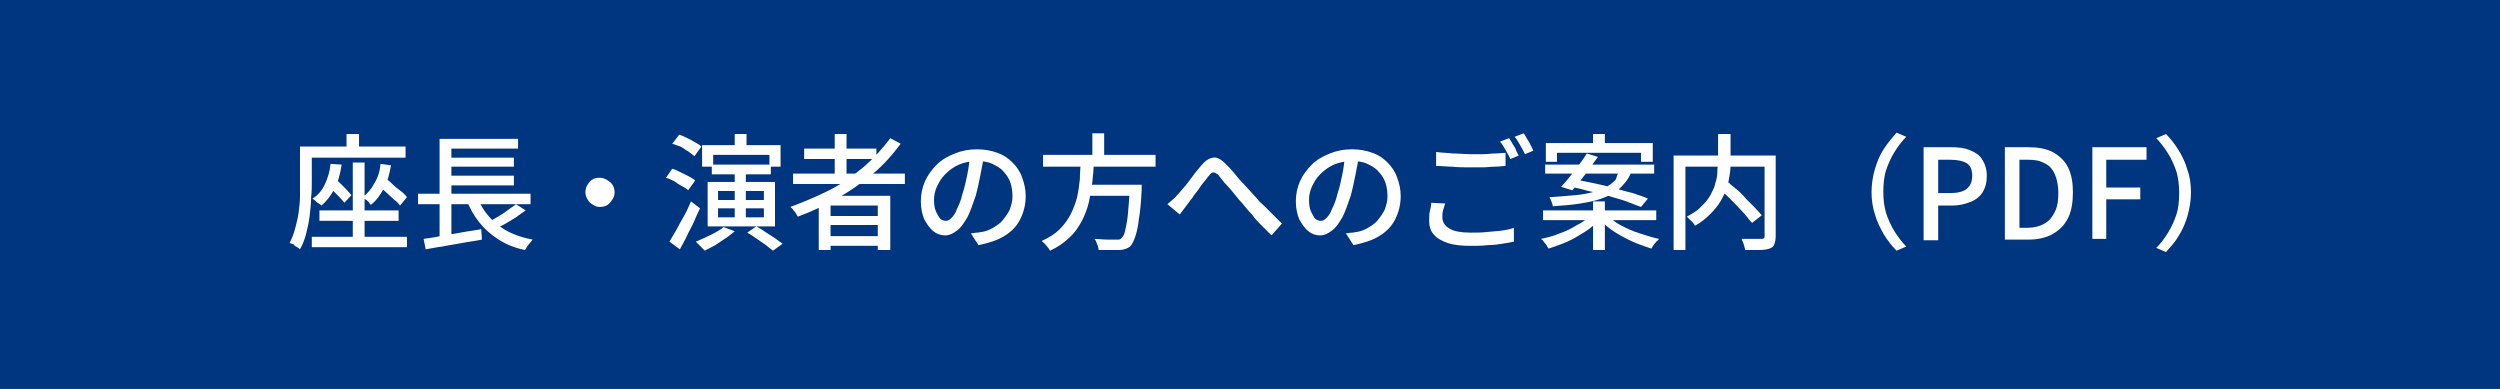
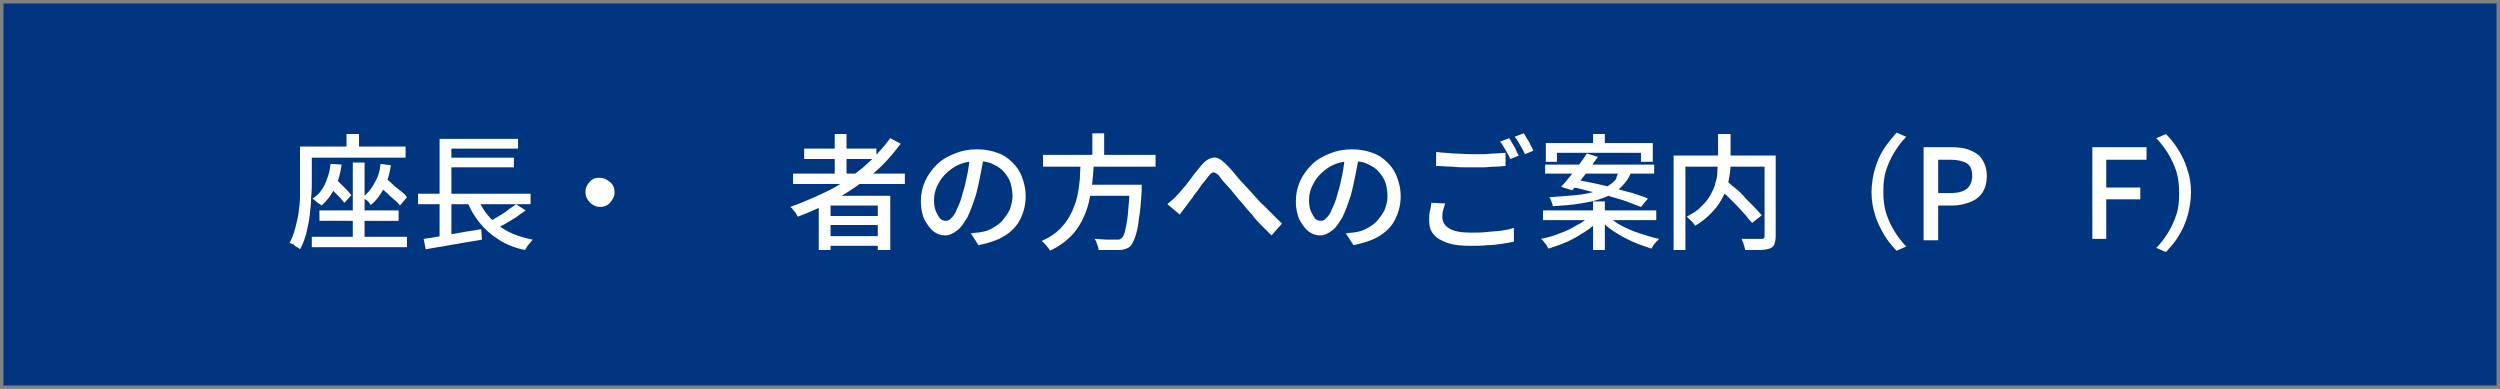
<svg xmlns="http://www.w3.org/2000/svg" version="1.1" id="レイヤー_1" x="0px" y="0px" viewBox="0 0 360 56" style="enable-background:new 0 0 360 56;" xml:space="preserve">
  <rect x="0" y="0" width="360" height="56" fill="#808080" stroke="none" />
  <style type="text/css">
	.st0{fill:#00357F;}
	.st1{fill:#FFFFFF;}
</style>
  <g>
    <rect x="0.5" y="0.5" class="st0" width="359" height="55" />
-     <path class="st0" d="M359,1v54H1V1H359 M360,0H0v56h360V0L360,0z" />
  </g>
  <g>
    <path class="st1" d="M43.2,21.1h1.7v5c0,0.7,0,1.5-0.1,2.3c0,0.9-0.1,1.7-0.2,2.6c-0.1,0.9-0.3,1.8-0.5,2.6   c-0.2,0.8-0.5,1.6-0.9,2.3c-0.1-0.1-0.2-0.2-0.4-0.3c-0.2-0.1-0.4-0.2-0.5-0.4C42,35.1,41.8,35,41.7,35c0.3-0.6,0.6-1.3,0.8-2.1   s0.4-1.5,0.5-2.3s0.2-1.6,0.2-2.3c0-0.8,0-1.5,0-2.1V21.1z M44.1,21.1h14.3v1.6H44.1V21.1z M44.9,34.1h13.7v1.5H44.9V34.1z    M47.6,23.6l1.6,0.1c-0.2,1.3-0.5,2.5-1,3.4c-0.5,1-1.1,1.8-1.9,2.5c-0.1-0.1-0.2-0.2-0.4-0.3s-0.3-0.2-0.5-0.4s-0.3-0.2-0.4-0.3   c0.8-0.5,1.4-1.2,1.8-2.1S47.5,24.7,47.6,23.6z M46,30.3h11.4v1.5H46V30.3z M47.2,26.6l0.9-1c0.3,0.2,0.6,0.5,0.9,0.8   c0.3,0.3,0.6,0.6,0.9,0.9s0.5,0.6,0.7,0.8l-1,1.1c-0.2-0.2-0.4-0.5-0.7-0.8c-0.3-0.3-0.6-0.6-0.9-0.9   C47.8,27.1,47.5,26.8,47.2,26.6z M49.9,19.3h1.8v3h-1.8V19.3z M50.8,23.4h1.7v11.5h-1.7V23.4z M54.8,23.6l1.5,0.2   c-0.2,1.2-0.5,2.4-1,3.3s-1.1,1.8-1.9,2.4c-0.1-0.1-0.2-0.2-0.3-0.4c-0.1-0.1-0.3-0.3-0.5-0.4s-0.3-0.2-0.4-0.3   c0.7-0.5,1.3-1.2,1.7-2C54.4,25.6,54.7,24.7,54.8,23.6z M54.3,26.5l1-1c0.4,0.3,0.8,0.6,1.2,1c0.4,0.4,0.8,0.7,1.2,1   s0.7,0.6,0.9,0.9l-1,1.2c-0.2-0.3-0.5-0.6-0.9-0.9c-0.4-0.4-0.8-0.7-1.2-1.1C55,27.2,54.7,26.8,54.3,26.5z" />
-     <path class="st1" d="M60.2,27.9h16.2v1.5H60.2V27.9z M61,34.4c0.7-0.1,1.5-0.2,2.4-0.4s1.9-0.3,2.9-0.5c1-0.2,2-0.3,3-0.5l0.1,1.5   c-0.9,0.2-1.9,0.3-2.9,0.5c-1,0.2-1.9,0.3-2.8,0.5c-0.9,0.1-1.7,0.3-2.4,0.4L61,34.4z M63.3,28.4H65v6.1l-1.7,0.2V28.4z M63.3,20   h11.3v1.4H65v7.1h-1.7V20z M64.2,22.7H74V24h-9.8V22.7z M64.2,25.3H74v1.4h-9.8V25.3z M68.7,28.3c0.6,1.6,1.6,3,2.9,4   c1.3,1.1,3,1.8,5.1,2.2c-0.1,0.1-0.2,0.3-0.4,0.5s-0.3,0.4-0.4,0.5c-0.1,0.2-0.2,0.4-0.3,0.5c-1.5-0.3-2.7-0.8-3.8-1.5   c-1.1-0.7-2-1.5-2.8-2.5c-0.8-1-1.4-2.1-1.9-3.4L68.7,28.3z M74.3,29.4l1.4,0.9c-0.4,0.3-0.9,0.6-1.4,1c-0.5,0.3-1,0.6-1.5,0.9   c-0.5,0.3-1,0.5-1.4,0.7l-1.1-0.9c0.4-0.2,0.9-0.5,1.4-0.8c0.5-0.3,1-0.6,1.5-1S74,29.7,74.3,29.4z" />
+     <path class="st1" d="M60.2,27.9h16.2v1.5H60.2V27.9z M61,34.4c0.7-0.1,1.5-0.2,2.4-0.4s1.9-0.3,2.9-0.5c1-0.2,2-0.3,3-0.5l0.1,1.5   c-0.9,0.2-1.9,0.3-2.9,0.5c-1,0.2-1.9,0.3-2.8,0.5c-0.9,0.1-1.7,0.3-2.4,0.4L61,34.4z M63.3,28.4H65v6.1l-1.7,0.2V28.4z M63.3,20   h11.3v1.4H65v7.1h-1.7V20z M64.2,22.7H74V24h-9.8V22.7z H74v1.4h-9.8V25.3z M68.7,28.3c0.6,1.6,1.6,3,2.9,4   c1.3,1.1,3,1.8,5.1,2.2c-0.1,0.1-0.2,0.3-0.4,0.5s-0.3,0.4-0.4,0.5c-0.1,0.2-0.2,0.4-0.3,0.5c-1.5-0.3-2.7-0.8-3.8-1.5   c-1.1-0.7-2-1.5-2.8-2.5c-0.8-1-1.4-2.1-1.9-3.4L68.7,28.3z M74.3,29.4l1.4,0.9c-0.4,0.3-0.9,0.6-1.4,1c-0.5,0.3-1,0.6-1.5,0.9   c-0.5,0.3-1,0.5-1.4,0.7l-1.1-0.9c0.4-0.2,0.9-0.5,1.4-0.8c0.5-0.3,1-0.6,1.5-1S74,29.7,74.3,29.4z" />
    <path class="st1" d="M86.3,25.6c0.4,0,0.8,0.1,1.1,0.3c0.3,0.2,0.6,0.4,0.8,0.7c0.2,0.3,0.3,0.7,0.3,1.1c0,0.4-0.1,0.7-0.3,1   c-0.2,0.3-0.4,0.6-0.7,0.8c-0.3,0.2-0.7,0.3-1.1,0.3c-0.4,0-0.7-0.1-1-0.3c-0.3-0.2-0.6-0.4-0.8-0.8c-0.2-0.3-0.3-0.7-0.3-1   c0-0.4,0.1-0.8,0.3-1.1c0.2-0.3,0.4-0.6,0.8-0.8C85.5,25.7,85.9,25.6,86.3,25.6z" />
-     <path class="st1" d="M95.9,25.6l0.9-1.3c0.4,0.1,0.8,0.3,1.2,0.5c0.4,0.2,0.8,0.4,1.2,0.6c0.4,0.2,0.7,0.4,0.9,0.6l-1,1.4   c-0.2-0.2-0.5-0.4-0.9-0.6c-0.4-0.2-0.7-0.4-1.1-0.7C96.7,25.9,96.3,25.7,95.9,25.6z M96.4,34.8c0.3-0.5,0.6-1,1-1.7   c0.3-0.6,0.7-1.3,1.1-2c0.4-0.7,0.7-1.4,1-2.1l1.3,1c-0.3,0.6-0.6,1.3-0.9,2c-0.3,0.7-0.7,1.3-1,2s-0.7,1.3-1,1.9L96.4,34.8z    M96.8,20.7l1-1.3c0.4,0.1,0.8,0.3,1.2,0.5c0.4,0.2,0.8,0.4,1.1,0.6c0.4,0.2,0.7,0.4,0.9,0.6l-1,1.4c-0.2-0.2-0.5-0.4-0.9-0.7   c-0.4-0.2-0.7-0.5-1.1-0.7C97.6,21,97.2,20.8,96.8,20.7z M104.2,32.7l1.6,0.6c-0.4,0.3-0.8,0.7-1.3,1s-1,0.7-1.5,1   c-0.5,0.3-1,0.5-1.5,0.8c-0.1-0.1-0.2-0.2-0.4-0.4c-0.2-0.2-0.3-0.3-0.5-0.5c-0.2-0.2-0.3-0.3-0.4-0.4c0.7-0.3,1.4-0.6,2.2-1   S103.7,33.1,104.2,32.7z M101.1,20.9h11.3V24h-1.6v-1.7h-8.1V24h-1.6V20.9z M101.9,26.2h9.7v6.4h-9.7V26.2z M102.5,23.7h8.5v1.4   h-8.5V23.7z M103.4,27.5v1.3h6.6v-1.3H103.4z M103.4,30v1.3h6.6V30H103.4z M105.8,19.3h1.7V22h-1.7V19.3z M105.8,24.5h1.6v7.2h-1.6   V24.5z M107.6,33.5l1.3-0.9c0.4,0.2,0.9,0.5,1.3,0.8c0.5,0.3,0.9,0.6,1.4,0.9c0.4,0.3,0.8,0.6,1.1,0.8l-1.4,1   c-0.3-0.2-0.6-0.5-1-0.8c-0.4-0.3-0.9-0.6-1.3-0.9C108.4,34,108,33.7,107.6,33.5z" />
    <path class="st1" d="M128.2,19.9l1.5,0.8c-1.2,1.6-2.5,3.1-4.1,4.4c-1.6,1.3-3.3,2.5-5.1,3.5c-1.8,1-3.7,1.9-5.6,2.6   c-0.1-0.1-0.2-0.3-0.3-0.5s-0.3-0.3-0.4-0.5s-0.3-0.3-0.4-0.4c1.9-0.7,3.8-1.5,5.6-2.4s3.4-2.1,4.9-3.3   C125.8,22.8,127.1,21.4,128.2,19.9z M114.2,25h16.1v1.5h-16.1V25z M115.8,21.4h10.4v1.5h-10.4V21.4z M117.9,28.2h10.3V36h-1.8v-6.4   h-6.8V36h-1.7V28.2z M118.8,31.1h8.3v1.3h-8.3V31.1z M118.8,34h8.3v1.4h-8.3V34z M120.2,19.3h1.7v6.5h-1.7V19.3z" />
    <path class="st1" d="M141.7,22.2c-0.1,0.9-0.3,1.9-0.5,2.9c-0.2,1-0.4,2-0.7,3.1c-0.4,1.2-0.8,2.3-1.2,3.1   c-0.5,0.8-0.9,1.5-1.5,1.9c-0.5,0.4-1.1,0.7-1.7,0.7c-0.6,0-1.2-0.2-1.7-0.6c-0.5-0.4-0.9-1-1.3-1.7c-0.3-0.7-0.5-1.6-0.5-2.6   c0-1,0.2-2,0.6-2.9s1-1.7,1.7-2.4c0.7-0.7,1.6-1.2,2.6-1.6s2-0.6,3.2-0.6c1.1,0,2.1,0.2,2.9,0.5c0.9,0.3,1.6,0.8,2.2,1.4   s1.1,1.3,1.4,2.2c0.3,0.8,0.5,1.7,0.5,2.6c0,1.3-0.3,2.4-0.8,3.4c-0.5,1-1.3,1.8-2.3,2.4c-1,0.6-2.2,1-3.7,1.3l-1.1-1.7   c0.3,0,0.6-0.1,0.9-0.1s0.5-0.1,0.7-0.1c0.6-0.1,1.1-0.3,1.6-0.6c0.5-0.3,1-0.6,1.4-1.1s0.7-0.9,1-1.5c0.2-0.6,0.4-1.2,0.4-1.9   c0-0.7-0.1-1.4-0.3-2c-0.2-0.6-0.6-1.2-1-1.6c-0.4-0.5-1-0.8-1.6-1.1c-0.6-0.3-1.4-0.4-2.2-0.4c-1,0-1.9,0.2-2.6,0.5   s-1.4,0.8-2,1.4s-0.9,1.2-1.2,1.8c-0.3,0.7-0.4,1.3-0.4,1.9c0,0.7,0.1,1.3,0.3,1.7s0.4,0.8,0.6,1s0.5,0.3,0.8,0.3   c0.3,0,0.5-0.1,0.8-0.4c0.3-0.3,0.6-0.7,0.8-1.3c0.3-0.6,0.6-1.3,0.8-2.2c0.3-0.9,0.5-1.8,0.7-2.8s0.3-1.9,0.4-2.9L141.7,22.2z" />
    <path class="st1" d="M155.6,23.3h1.9c0,1-0.1,1.9-0.2,2.9c-0.1,1-0.3,1.9-0.5,2.9c-0.2,0.9-0.6,1.9-1,2.7c-0.5,0.9-1,1.7-1.8,2.4   c-0.7,0.7-1.7,1.4-2.8,1.9c-0.1-0.2-0.3-0.5-0.5-0.7c-0.2-0.3-0.5-0.5-0.7-0.7c1.1-0.5,1.9-1,2.6-1.7c0.7-0.7,1.2-1.4,1.6-2.2   c0.4-0.8,0.7-1.6,0.9-2.4c0.2-0.9,0.3-1.7,0.4-2.6C155.5,25,155.6,24.1,155.6,23.3z M150.2,22.3h16.2V24h-16.2V22.3z M156.1,26.6   h7.1v1.6h-7.1V26.6z M157.3,19.2h1.7V23h-1.7V19.2z M162.6,26.6h1.8c0,0.2,0,0.4,0,0.5c0,0.1,0,0.2,0,0.3c-0.1,1.7-0.2,3.1-0.4,4.1   c-0.1,1.1-0.3,1.9-0.5,2.5s-0.4,1-0.6,1.3c-0.2,0.3-0.5,0.4-0.7,0.5c-0.3,0.1-0.6,0.2-1,0.2c-0.3,0-0.8,0-1.3,0c-0.6,0-1.1,0-1.7,0   c0-0.3-0.1-0.5-0.2-0.8c-0.1-0.3-0.2-0.6-0.4-0.8c0.6,0,1.2,0.1,1.8,0.1c0.6,0,1,0,1.2,0c0.2,0,0.4,0,0.5,0c0.1,0,0.3-0.1,0.4-0.2   c0.2-0.2,0.4-0.5,0.5-1s0.3-1.3,0.4-2.3s0.2-2.3,0.3-3.9L162.6,26.6z" />
    <path class="st1" d="M168.1,29.4c0.2-0.2,0.5-0.4,0.7-0.6c0.2-0.2,0.5-0.4,0.7-0.7c0.2-0.2,0.5-0.5,0.8-0.9   c0.3-0.3,0.6-0.7,0.9-1.1c0.3-0.4,0.6-0.8,0.9-1.2c0.3-0.4,0.6-0.7,0.9-1.1c0.6-0.7,1.1-1,1.7-1.1c0.5-0.1,1.1,0.2,1.8,0.9   c0.4,0.4,0.8,0.8,1.2,1.3c0.4,0.5,0.8,1,1.3,1.5s0.8,0.9,1.2,1.3c0.3,0.3,0.6,0.7,0.9,1c0.3,0.4,0.7,0.7,1.1,1.1   c0.4,0.4,0.8,0.8,1.2,1.2c0.4,0.4,0.8,0.8,1.2,1.2l-1.5,1.7c-0.4-0.4-0.9-0.9-1.4-1.4c-0.5-0.5-1-1-1.4-1.6c-0.5-0.5-0.9-1-1.3-1.5   c-0.4-0.4-0.8-0.9-1.2-1.4c-0.4-0.5-0.8-1-1.2-1.4c-0.4-0.4-0.7-0.8-1-1.2c-0.2-0.3-0.4-0.4-0.6-0.5s-0.3-0.1-0.5,0   c-0.2,0.1-0.3,0.3-0.5,0.5c-0.2,0.3-0.4,0.5-0.7,0.9c-0.3,0.3-0.5,0.7-0.8,1.1c-0.3,0.4-0.6,0.7-0.8,1.1c-0.3,0.3-0.5,0.7-0.7,0.9   c-0.2,0.3-0.4,0.5-0.6,0.8s-0.4,0.5-0.5,0.7L168.1,29.4z" />
    <path class="st1" d="M195.7,22.2c-0.1,0.9-0.3,1.9-0.5,2.9c-0.2,1-0.4,2-0.7,3.1c-0.4,1.2-0.8,2.3-1.2,3.1   c-0.5,0.8-0.9,1.5-1.5,1.9c-0.5,0.4-1.1,0.7-1.7,0.7c-0.6,0-1.2-0.2-1.7-0.6c-0.5-0.4-0.9-1-1.3-1.7c-0.3-0.7-0.5-1.6-0.5-2.6   c0-1,0.2-2,0.6-2.9s1-1.7,1.7-2.4c0.7-0.7,1.6-1.2,2.6-1.6s2-0.6,3.2-0.6c1.1,0,2.1,0.2,2.9,0.5c0.9,0.3,1.6,0.8,2.2,1.4   s1.1,1.3,1.4,2.2c0.3,0.8,0.5,1.7,0.5,2.6c0,1.3-0.3,2.4-0.8,3.4c-0.5,1-1.3,1.8-2.3,2.4c-1,0.6-2.2,1-3.7,1.3l-1.1-1.7   c0.3,0,0.6-0.1,0.9-0.1s0.5-0.1,0.7-0.1c0.6-0.1,1.1-0.3,1.6-0.6c0.5-0.3,1-0.6,1.4-1.1s0.7-0.9,1-1.5c0.2-0.6,0.4-1.2,0.4-1.9   c0-0.7-0.1-1.4-0.3-2c-0.2-0.6-0.6-1.2-1-1.6c-0.4-0.5-1-0.8-1.6-1.1c-0.6-0.3-1.4-0.4-2.2-0.4c-1,0-1.9,0.2-2.6,0.5   s-1.4,0.8-2,1.4s-0.9,1.2-1.2,1.8c-0.3,0.7-0.4,1.3-0.4,1.9c0,0.7,0.1,1.3,0.3,1.7s0.4,0.8,0.6,1s0.5,0.3,0.8,0.3   c0.3,0,0.5-0.1,0.8-0.4c0.3-0.3,0.6-0.7,0.8-1.3c0.3-0.6,0.6-1.3,0.8-2.2c0.3-0.9,0.5-1.8,0.7-2.8s0.3-1.9,0.4-2.9L195.7,22.2z" />
    <path class="st1" d="M208.1,29.3c-0.1,0.3-0.2,0.7-0.3,1c-0.1,0.3-0.1,0.6-0.1,1c0,0.6,0.3,1.2,1,1.6c0.6,0.4,1.7,0.6,3.1,0.6   c0.8,0,1.6,0,2.4-0.1c0.8-0.1,1.5-0.1,2.1-0.2c0.7-0.1,1.2-0.2,1.7-0.4l0,2c-0.5,0.1-1,0.2-1.7,0.3c-0.6,0.1-1.3,0.2-2.1,0.2   c-0.8,0.1-1.6,0.1-2.4,0.1c-1.3,0-2.4-0.1-3.3-0.4s-1.6-0.7-2-1.2c-0.5-0.5-0.7-1.2-0.7-2c0-0.5,0-1,0.1-1.4   c0.1-0.4,0.2-0.8,0.2-1.2L208.1,29.3z M207,21.9c0.6,0.1,1.4,0.1,2.2,0.2c0.8,0,1.7,0.1,2.6,0.1c0.6,0,1.2,0,1.8,0   c0.6,0,1.2-0.1,1.7-0.1s1.1-0.1,1.5-0.1v1.9c-0.4,0-0.9,0.1-1.5,0.1c-0.6,0-1.2,0.1-1.8,0.1s-1.2,0-1.8,0c-0.9,0-1.8,0-2.6-0.1   c-0.8,0-1.5-0.1-2.3-0.1V21.9z M217.3,19.9c0.2,0.2,0.3,0.5,0.5,0.8c0.2,0.3,0.4,0.6,0.5,0.9s0.3,0.6,0.4,0.8l-1.2,0.5   c-0.2-0.4-0.4-0.8-0.7-1.3c-0.3-0.5-0.5-0.9-0.8-1.2L217.3,19.9z M219.4,19.2c0.2,0.2,0.3,0.5,0.5,0.8c0.2,0.3,0.4,0.6,0.5,0.9   c0.2,0.3,0.3,0.6,0.4,0.8l-1.2,0.5c-0.2-0.4-0.4-0.8-0.7-1.3c-0.3-0.5-0.5-0.9-0.8-1.2L219.4,19.2z" />
    <path class="st1" d="M228.9,31.1l1.3,0.6c-0.5,0.6-1.2,1.2-2,1.7s-1.6,1-2.5,1.4c-0.9,0.4-1.8,0.7-2.7,1c-0.1-0.1-0.2-0.3-0.3-0.5   s-0.3-0.3-0.4-0.5s-0.3-0.3-0.4-0.4c0.9-0.2,1.8-0.4,2.7-0.8c0.9-0.3,1.7-0.7,2.5-1.2C227.8,32.1,228.4,31.6,228.9,31.1z    M222.2,30.3h16.3v1.4h-16.3V30.3z M222.5,23.7h15.7V25h-15.7V23.7z M222.7,20.6H238v2.7h-1.7V22h-12.1v1.3h-1.6V20.6z M233.2,24.5   h1.8c-0.2,0.6-0.5,1.2-0.9,1.7c-0.4,0.5-0.9,1-1.4,1.4c-0.6,0.4-1.3,0.7-2.1,1c-0.8,0.3-1.8,0.5-3,0.7c-1.2,0.2-2.5,0.3-4,0.4   c0-0.2-0.1-0.4-0.2-0.7s-0.2-0.5-0.3-0.6c1.5-0.1,2.7-0.2,3.8-0.3c1.1-0.1,2-0.3,2.7-0.5c0.7-0.2,1.4-0.5,1.9-0.8s0.9-0.6,1.2-1   C232.8,25.4,233,24.9,233.2,24.5z M228.5,22.1l1.6,0.5c-0.4,0.5-0.8,1.1-1.2,1.7s-0.9,1.1-1.3,1.7c-0.4,0.5-0.8,1-1.2,1.4l-1.6-0.5   c0.4-0.4,0.8-0.9,1.2-1.4c0.4-0.5,0.9-1.1,1.3-1.7C227.8,23.2,228.2,22.6,228.5,22.1z M226,26.9l0.9-1c0.8,0.1,1.7,0.3,2.7,0.5   c0.9,0.2,1.9,0.4,2.8,0.7c0.9,0.2,1.8,0.5,2.7,0.7c0.8,0.3,1.6,0.5,2.2,0.8l-1,1.2c-0.6-0.2-1.3-0.5-2.1-0.8   c-0.8-0.3-1.7-0.5-2.6-0.8c-0.9-0.3-1.9-0.5-2.9-0.7C227.7,27.2,226.8,27,226,26.9z M229.4,29h1.7V36h-1.7V29z M229.4,19.3h1.7v2.2   h-1.7V19.3z M231.6,31.1c0.5,0.5,1.1,1,1.9,1.4c0.8,0.4,1.6,0.8,2.6,1.1s1.8,0.6,2.8,0.8c-0.1,0.1-0.2,0.3-0.4,0.4   c-0.1,0.2-0.3,0.3-0.4,0.5c-0.1,0.2-0.2,0.3-0.3,0.5c-0.9-0.3-1.8-0.6-2.7-1s-1.8-0.9-2.6-1.4s-1.5-1.1-2.1-1.8L231.6,31.1z" />
    <path class="st1" d="M241,22.4h13.7V24h-12v12H241V22.4z M247.4,19.3h1.8v3.9c0,0.6,0,1.2-0.1,1.8c-0.1,0.6-0.2,1.3-0.4,1.9   c-0.2,0.7-0.5,1.3-0.9,2s-0.9,1.3-1.5,1.9c-0.6,0.6-1.3,1.2-2.2,1.7c-0.1-0.1-0.2-0.3-0.3-0.4c-0.1-0.2-0.3-0.3-0.5-0.5   c-0.2-0.2-0.3-0.3-0.4-0.4c0.9-0.5,1.6-0.9,2.1-1.5c0.6-0.5,1-1.1,1.3-1.6c0.3-0.6,0.6-1.1,0.7-1.7c0.2-0.6,0.3-1.1,0.3-1.7   c0-0.5,0.1-1.1,0.1-1.6V19.3z M247.3,26.9l1.3-0.9c0.4,0.4,0.9,0.8,1.4,1.2c0.5,0.4,1,0.9,1.4,1.4c0.5,0.5,0.9,0.9,1.3,1.3   c0.4,0.4,0.7,0.8,1,1.1l-1.4,1.1c-0.3-0.3-0.6-0.7-1-1.2c-0.4-0.4-0.8-0.9-1.3-1.4c-0.5-0.5-0.9-0.9-1.4-1.4   C248.2,27.8,247.7,27.3,247.3,26.9z M254,22.4h1.7V34c0,0.5-0.1,0.9-0.2,1.2c-0.1,0.3-0.4,0.5-0.7,0.6c-0.3,0.1-0.8,0.2-1.4,0.2   c-0.6,0-1.3,0-2.1,0c0-0.2-0.1-0.3-0.1-0.5c-0.1-0.2-0.1-0.4-0.2-0.6s-0.2-0.4-0.2-0.5c0.4,0,0.8,0,1.2,0c0.4,0,0.7,0,1,0   s0.5,0,0.6,0c0.2,0,0.3,0,0.4-0.1c0.1-0.1,0.1-0.2,0.1-0.3V22.4z" />
    <path class="st1" d="M269.5,27.7c0-1.2,0.2-2.4,0.5-3.4c0.3-1,0.7-2,1.3-2.9s1.2-1.6,1.8-2.3l1.4,0.6c-0.7,0.7-1.2,1.4-1.7,2.2   s-0.9,1.7-1.2,2.6c-0.3,0.9-0.4,2-0.4,3.1c0,1.1,0.1,2.1,0.4,3.1c0.3,0.9,0.7,1.8,1.2,2.6s1.1,1.6,1.7,2.2l-1.4,0.6   c-0.7-0.7-1.3-1.5-1.8-2.3c-0.5-0.9-1-1.8-1.3-2.9C269.7,30,269.5,28.9,269.5,27.7z" />
    <path class="st1" d="M277,34.5V21.2h4c1,0,1.9,0.1,2.6,0.4c0.8,0.3,1.4,0.7,1.8,1.3c0.4,0.6,0.7,1.4,0.7,2.4c0,1-0.2,1.7-0.6,2.4   c-0.4,0.6-1,1.1-1.8,1.4c-0.8,0.3-1.6,0.5-2.6,0.5h-2v5H277z M279.1,27.8h1.8c1,0,1.8-0.2,2.3-0.6c0.5-0.4,0.8-1,0.8-1.9   c0-0.9-0.3-1.5-0.8-1.8s-1.3-0.5-2.4-0.5h-1.7V27.8z" />
-     <path class="st1" d="M288.7,34.5V21.2h3.4c1.4,0,2.5,0.2,3.5,0.7c0.9,0.5,1.7,1.2,2.2,2.2s0.7,2.2,0.7,3.6c0,1.4-0.2,2.7-0.7,3.7   s-1.2,1.7-2.2,2.3c-0.9,0.5-2.1,0.8-3.4,0.8H288.7z M290.8,32.8h1.2c0.9,0,1.7-0.2,2.4-0.6c0.7-0.4,1.1-0.9,1.5-1.7   s0.5-1.7,0.5-2.7c0-1.1-0.2-2-0.5-2.7c-0.3-0.7-0.8-1.3-1.5-1.6c-0.7-0.4-1.5-0.5-2.4-0.5h-1.2V32.8z" />
    <path class="st1" d="M301.3,34.5V21.2h7.8V23h-5.8v4h4.9v1.7h-4.9v5.7H301.3z" />
    <path class="st1" d="M315.5,27.7c0,1.2-0.2,2.3-0.5,3.4c-0.3,1-0.7,2-1.3,2.9c-0.5,0.9-1.2,1.6-1.8,2.3l-1.4-0.6   c0.7-0.7,1.2-1.4,1.7-2.2c0.5-0.8,0.9-1.7,1.2-2.6c0.3-0.9,0.4-2,0.4-3.1c0-1.1-0.1-2.1-0.4-3.1c-0.3-0.9-0.7-1.8-1.2-2.6   c-0.5-0.8-1.1-1.6-1.7-2.2l1.4-0.6c0.7,0.7,1.3,1.5,1.8,2.3s1,1.8,1.3,2.9C315.3,25.3,315.5,26.4,315.5,27.7z" />
  </g>
  <g>
</g>
  <g>
</g>
  <g>
</g>
  <g>
</g>
  <g>
</g>
  <g>
</g>
  <g>
</g>
  <g>
</g>
  <g>
</g>
  <g>
</g>
  <g>
</g>
  <g>
</g>
  <g>
</g>
  <g>
</g>
  <g>
</g>
</svg>